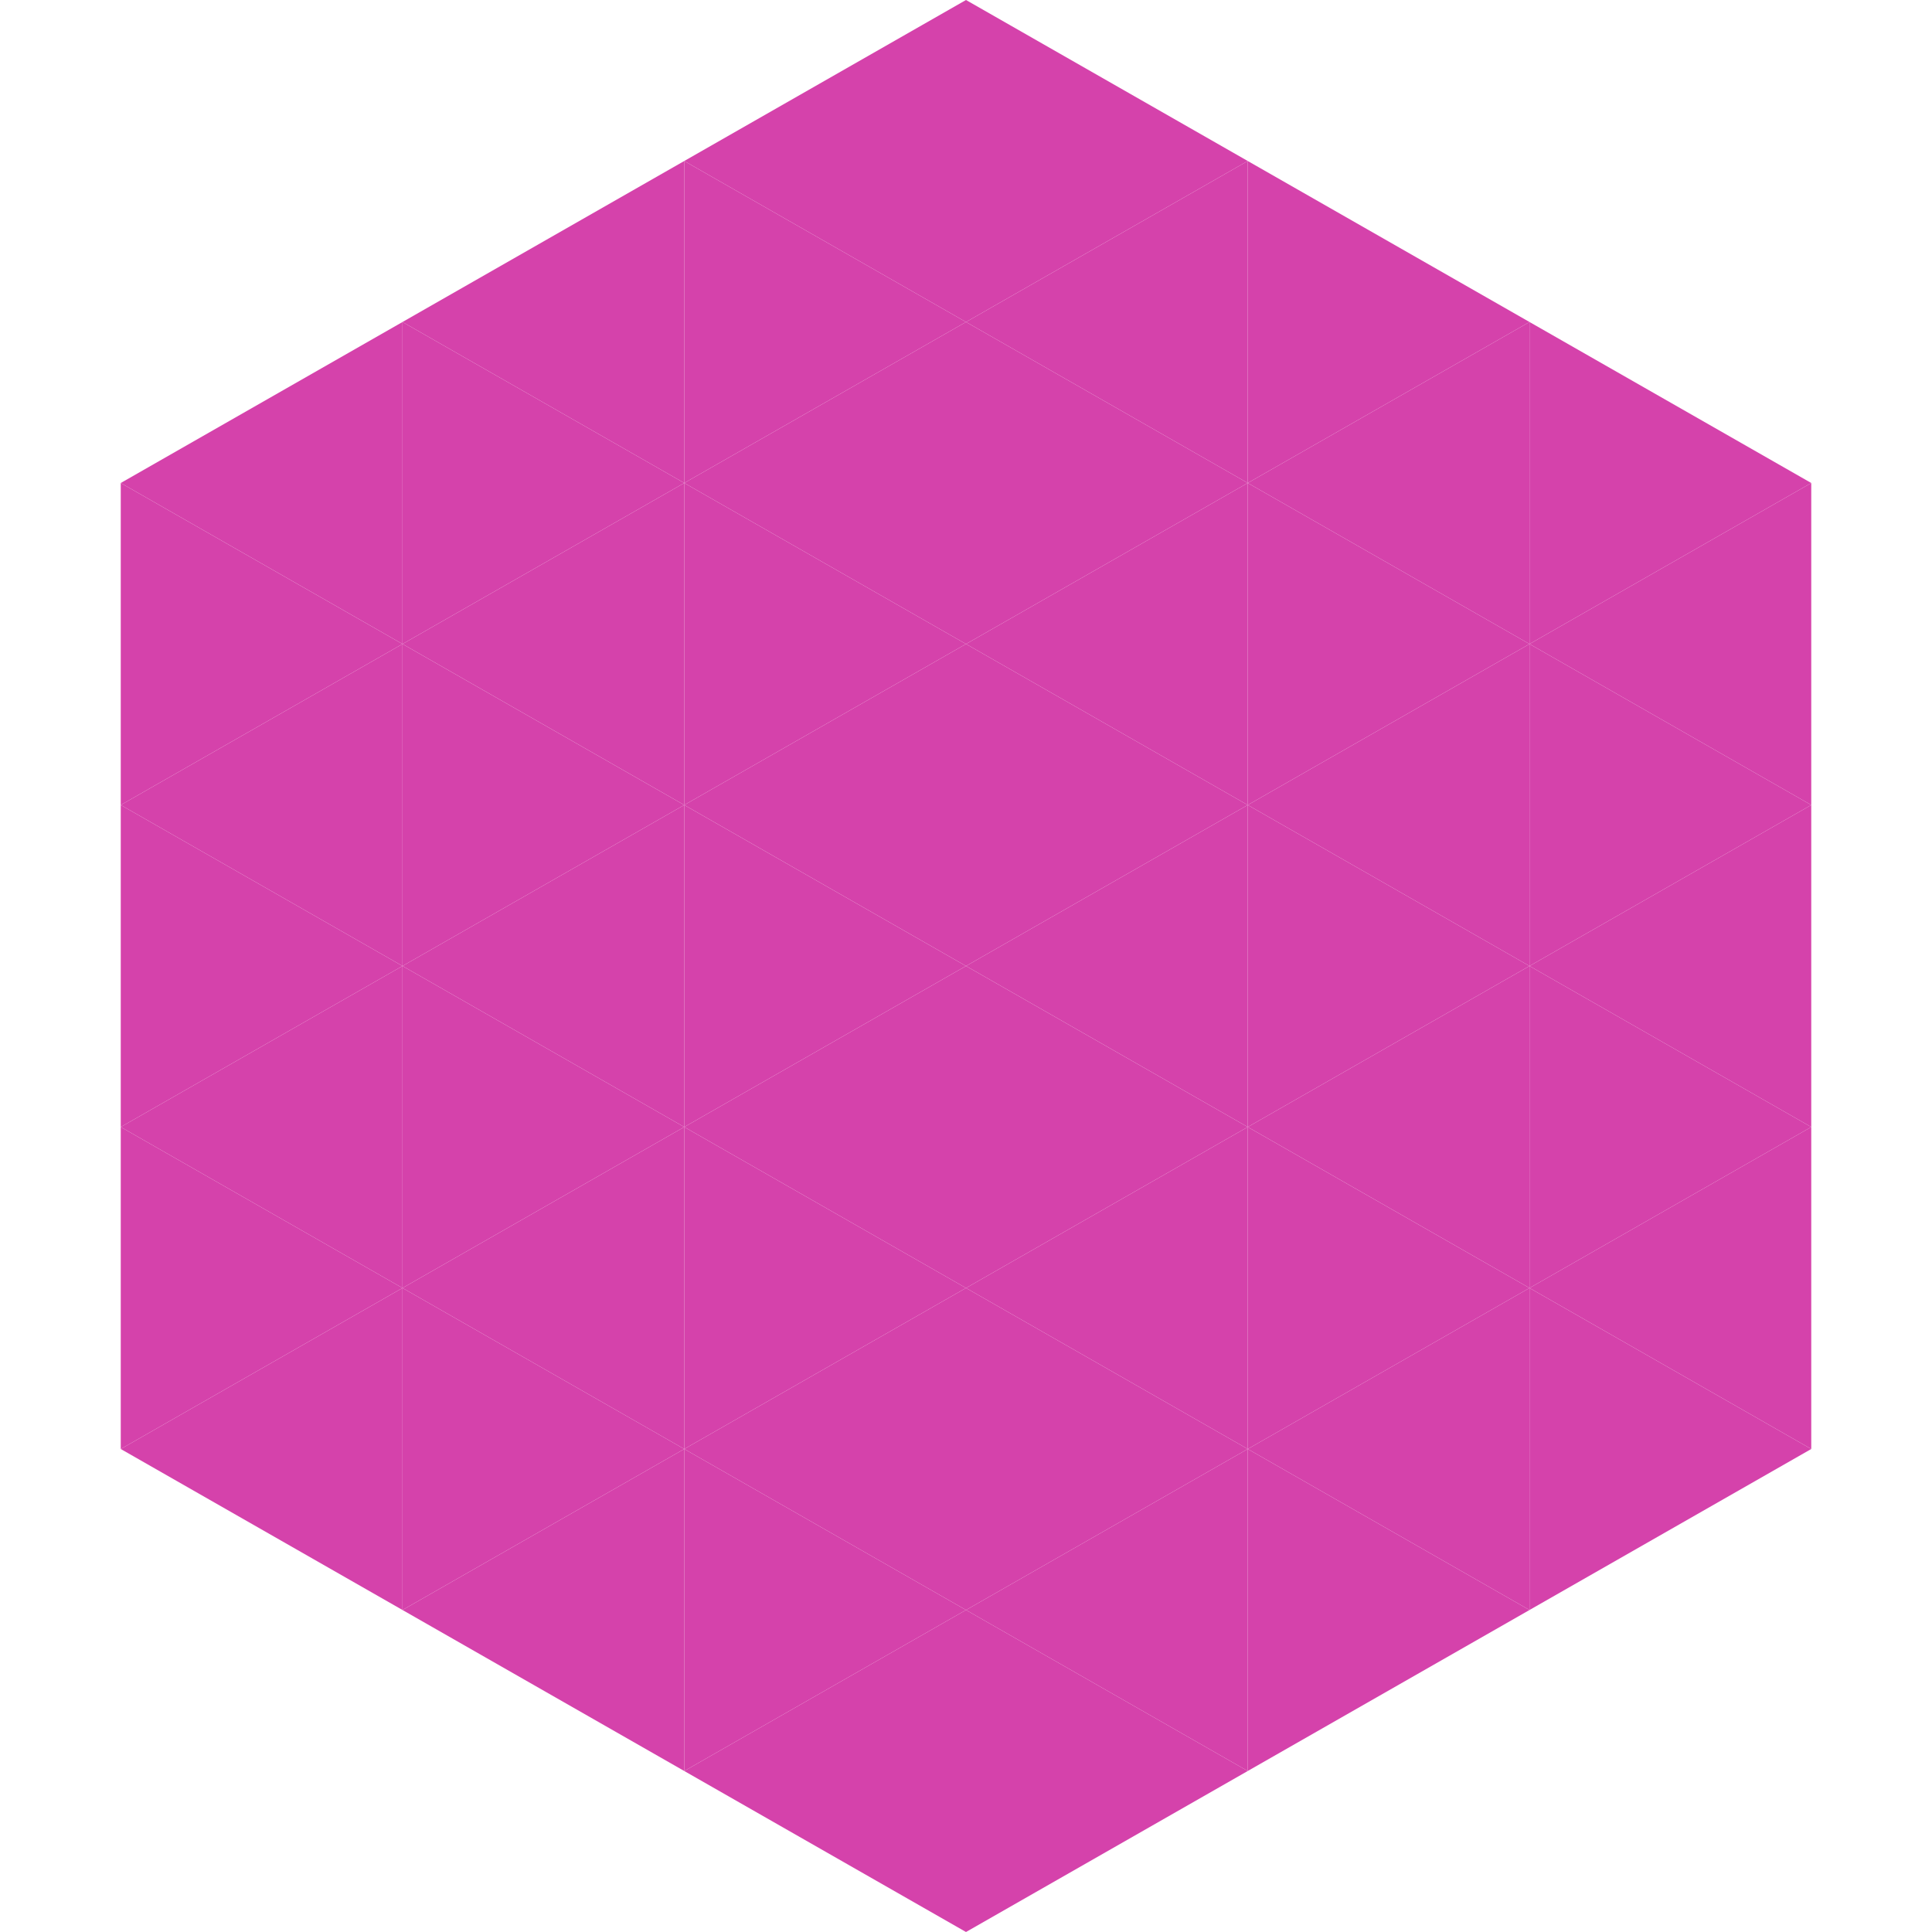
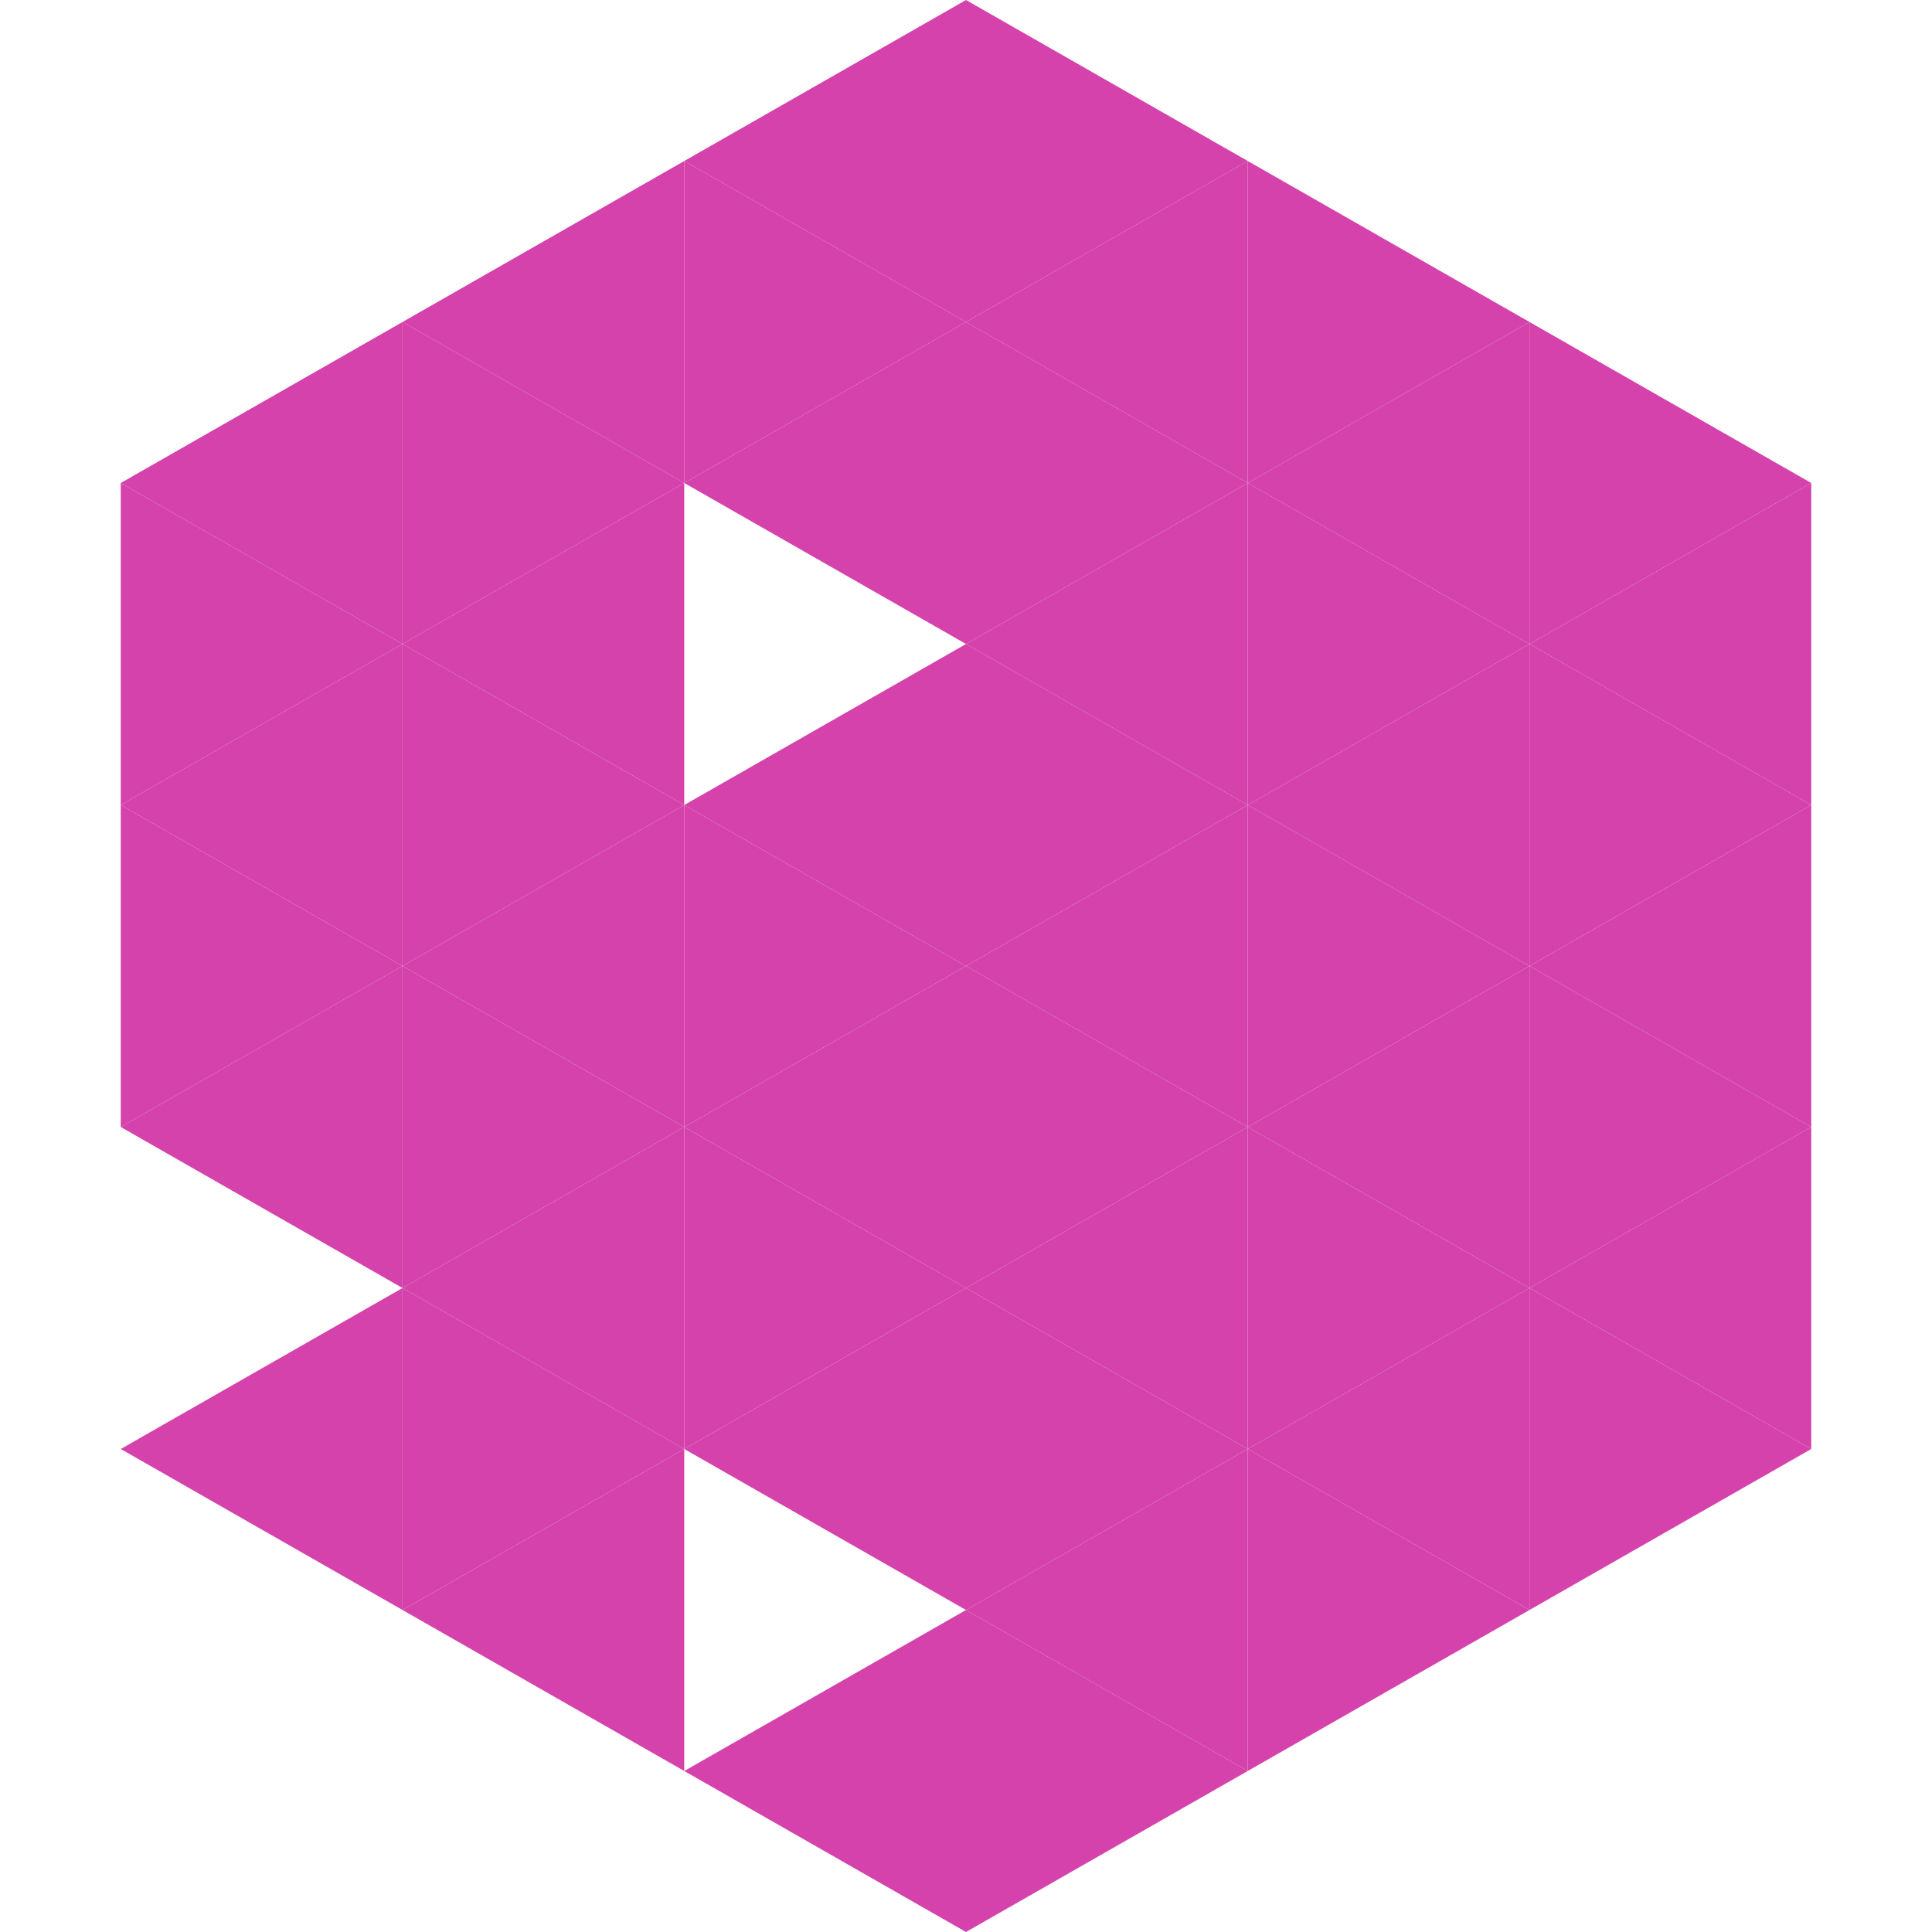
<svg xmlns="http://www.w3.org/2000/svg" width="240" height="240">
  <polygon points="50,40 15,60 50,80" style="fill:rgb(213,66,171)" />
  <polygon points="190,40 225,60 190,80" style="fill:rgb(213,66,171)" />
  <polygon points="15,60 50,80 15,100" style="fill:rgb(213,66,171)" />
  <polygon points="225,60 190,80 225,100" style="fill:rgb(213,66,171)" />
  <polygon points="50,80 15,100 50,120" style="fill:rgb(213,66,171)" />
  <polygon points="190,80 225,100 190,120" style="fill:rgb(213,66,171)" />
  <polygon points="15,100 50,120 15,140" style="fill:rgb(213,66,171)" />
  <polygon points="225,100 190,120 225,140" style="fill:rgb(213,66,171)" />
  <polygon points="50,120 15,140 50,160" style="fill:rgb(213,66,171)" />
  <polygon points="190,120 225,140 190,160" style="fill:rgb(213,66,171)" />
-   <polygon points="15,140 50,160 15,180" style="fill:rgb(213,66,171)" />
  <polygon points="225,140 190,160 225,180" style="fill:rgb(213,66,171)" />
  <polygon points="50,160 15,180 50,200" style="fill:rgb(213,66,171)" />
  <polygon points="190,160 225,180 190,200" style="fill:rgb(213,66,171)" />
  <polygon points="15,180 50,200 15,220" style="fill:rgb(255,255,255); fill-opacity:0" />
-   <polygon points="225,180 190,200 225,220" style="fill:rgb(255,255,255); fill-opacity:0" />
  <polygon points="50,0 85,20 50,40" style="fill:rgb(255,255,255); fill-opacity:0" />
  <polygon points="190,0 155,20 190,40" style="fill:rgb(255,255,255); fill-opacity:0" />
  <polygon points="85,20 50,40 85,60" style="fill:rgb(213,66,171)" />
  <polygon points="155,20 190,40 155,60" style="fill:rgb(213,66,171)" />
  <polygon points="50,40 85,60 50,80" style="fill:rgb(213,66,171)" />
  <polygon points="190,40 155,60 190,80" style="fill:rgb(213,66,171)" />
  <polygon points="85,60 50,80 85,100" style="fill:rgb(213,66,171)" />
  <polygon points="155,60 190,80 155,100" style="fill:rgb(213,66,171)" />
  <polygon points="50,80 85,100 50,120" style="fill:rgb(213,66,171)" />
  <polygon points="190,80 155,100 190,120" style="fill:rgb(213,66,171)" />
  <polygon points="85,100 50,120 85,140" style="fill:rgb(213,66,171)" />
  <polygon points="155,100 190,120 155,140" style="fill:rgb(213,66,171)" />
  <polygon points="50,120 85,140 50,160" style="fill:rgb(213,66,171)" />
  <polygon points="190,120 155,140 190,160" style="fill:rgb(213,66,171)" />
  <polygon points="85,140 50,160 85,180" style="fill:rgb(213,66,171)" />
  <polygon points="155,140 190,160 155,180" style="fill:rgb(213,66,171)" />
  <polygon points="50,160 85,180 50,200" style="fill:rgb(213,66,171)" />
  <polygon points="190,160 155,180 190,200" style="fill:rgb(213,66,171)" />
  <polygon points="85,180 50,200 85,220" style="fill:rgb(213,66,171)" />
  <polygon points="155,180 190,200 155,220" style="fill:rgb(213,66,171)" />
  <polygon points="120,0 85,20 120,40" style="fill:rgb(213,66,171)" />
  <polygon points="120,0 155,20 120,40" style="fill:rgb(213,66,171)" />
  <polygon points="85,20 120,40 85,60" style="fill:rgb(213,66,171)" />
  <polygon points="155,20 120,40 155,60" style="fill:rgb(213,66,171)" />
  <polygon points="120,40 85,60 120,80" style="fill:rgb(213,66,171)" />
  <polygon points="120,40 155,60 120,80" style="fill:rgb(213,66,171)" />
-   <polygon points="85,60 120,80 85,100" style="fill:rgb(213,66,171)" />
  <polygon points="155,60 120,80 155,100" style="fill:rgb(213,66,171)" />
  <polygon points="120,80 85,100 120,120" style="fill:rgb(213,66,171)" />
  <polygon points="120,80 155,100 120,120" style="fill:rgb(213,66,171)" />
  <polygon points="85,100 120,120 85,140" style="fill:rgb(213,66,171)" />
  <polygon points="155,100 120,120 155,140" style="fill:rgb(213,66,171)" />
  <polygon points="120,120 85,140 120,160" style="fill:rgb(213,66,171)" />
  <polygon points="120,120 155,140 120,160" style="fill:rgb(213,66,171)" />
  <polygon points="85,140 120,160 85,180" style="fill:rgb(213,66,171)" />
  <polygon points="155,140 120,160 155,180" style="fill:rgb(213,66,171)" />
  <polygon points="120,160 85,180 120,200" style="fill:rgb(213,66,171)" />
  <polygon points="120,160 155,180 120,200" style="fill:rgb(213,66,171)" />
-   <polygon points="85,180 120,200 85,220" style="fill:rgb(213,66,171)" />
  <polygon points="155,180 120,200 155,220" style="fill:rgb(213,66,171)" />
  <polygon points="120,200 85,220 120,240" style="fill:rgb(213,66,171)" />
  <polygon points="120,200 155,220 120,240" style="fill:rgb(213,66,171)" />
  <polygon points="85,220 120,240 85,260" style="fill:rgb(255,255,255); fill-opacity:0" />
  <polygon points="155,220 120,240 155,260" style="fill:rgb(255,255,255); fill-opacity:0" />
</svg>